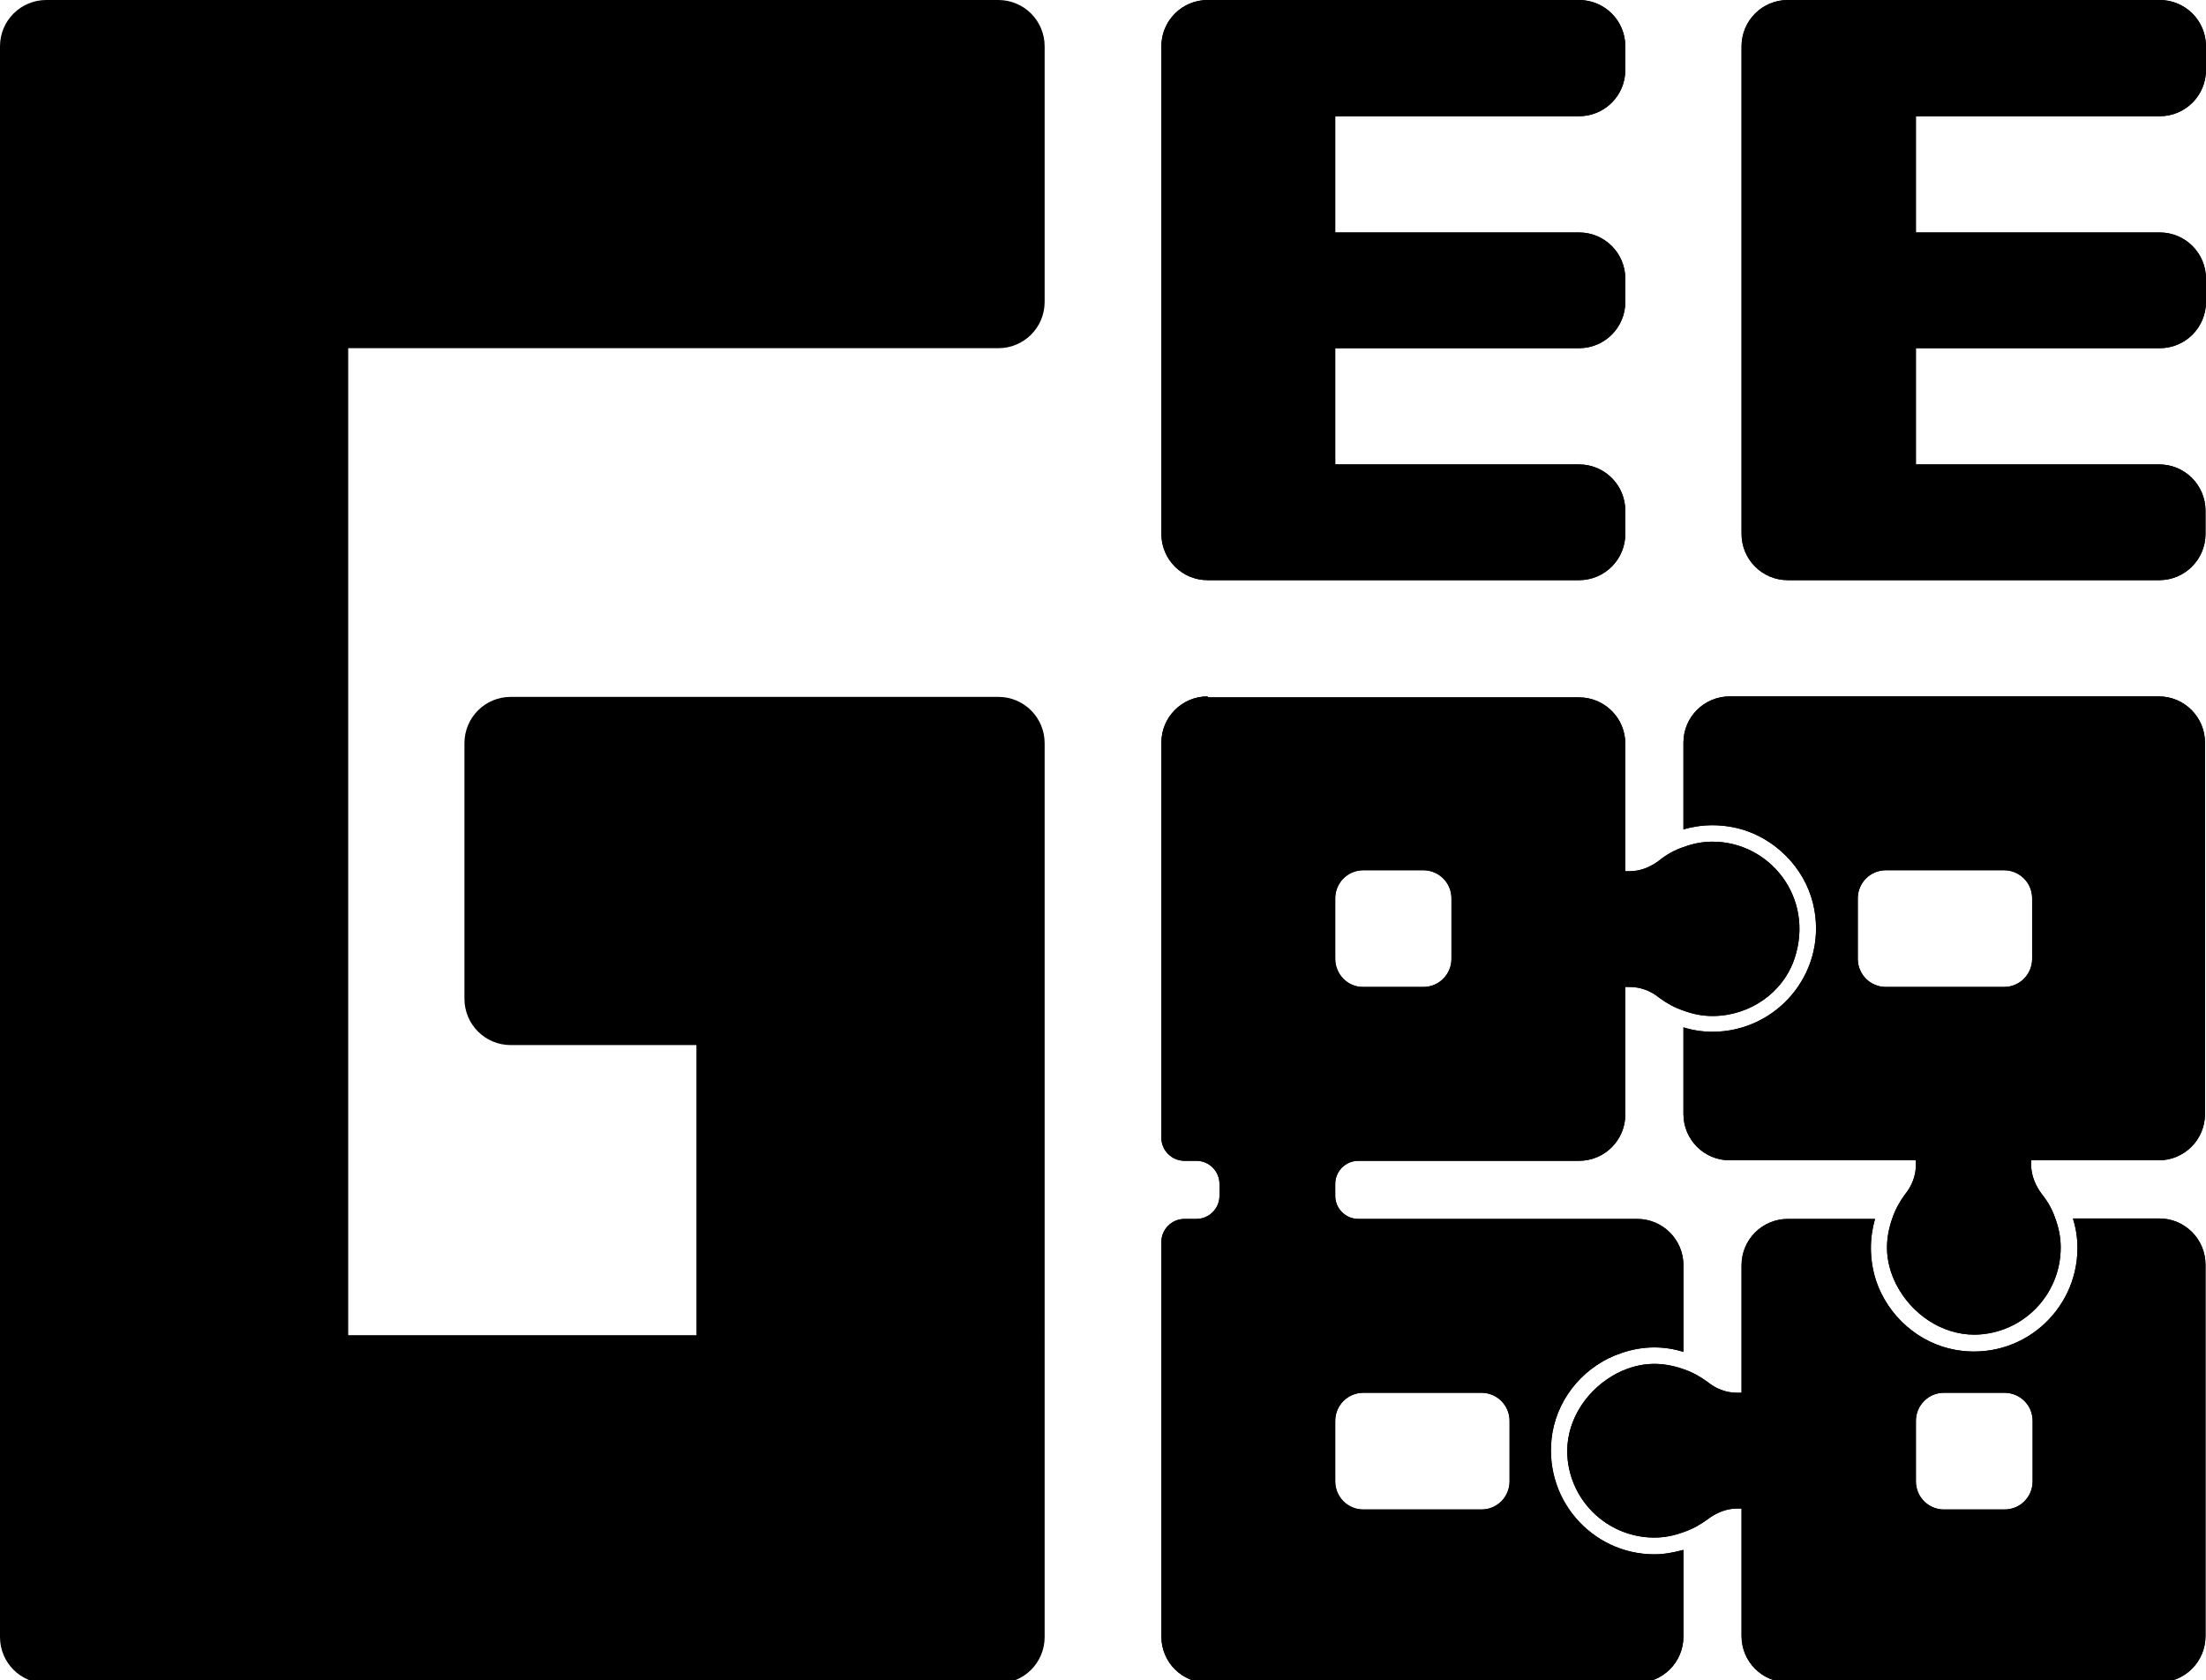
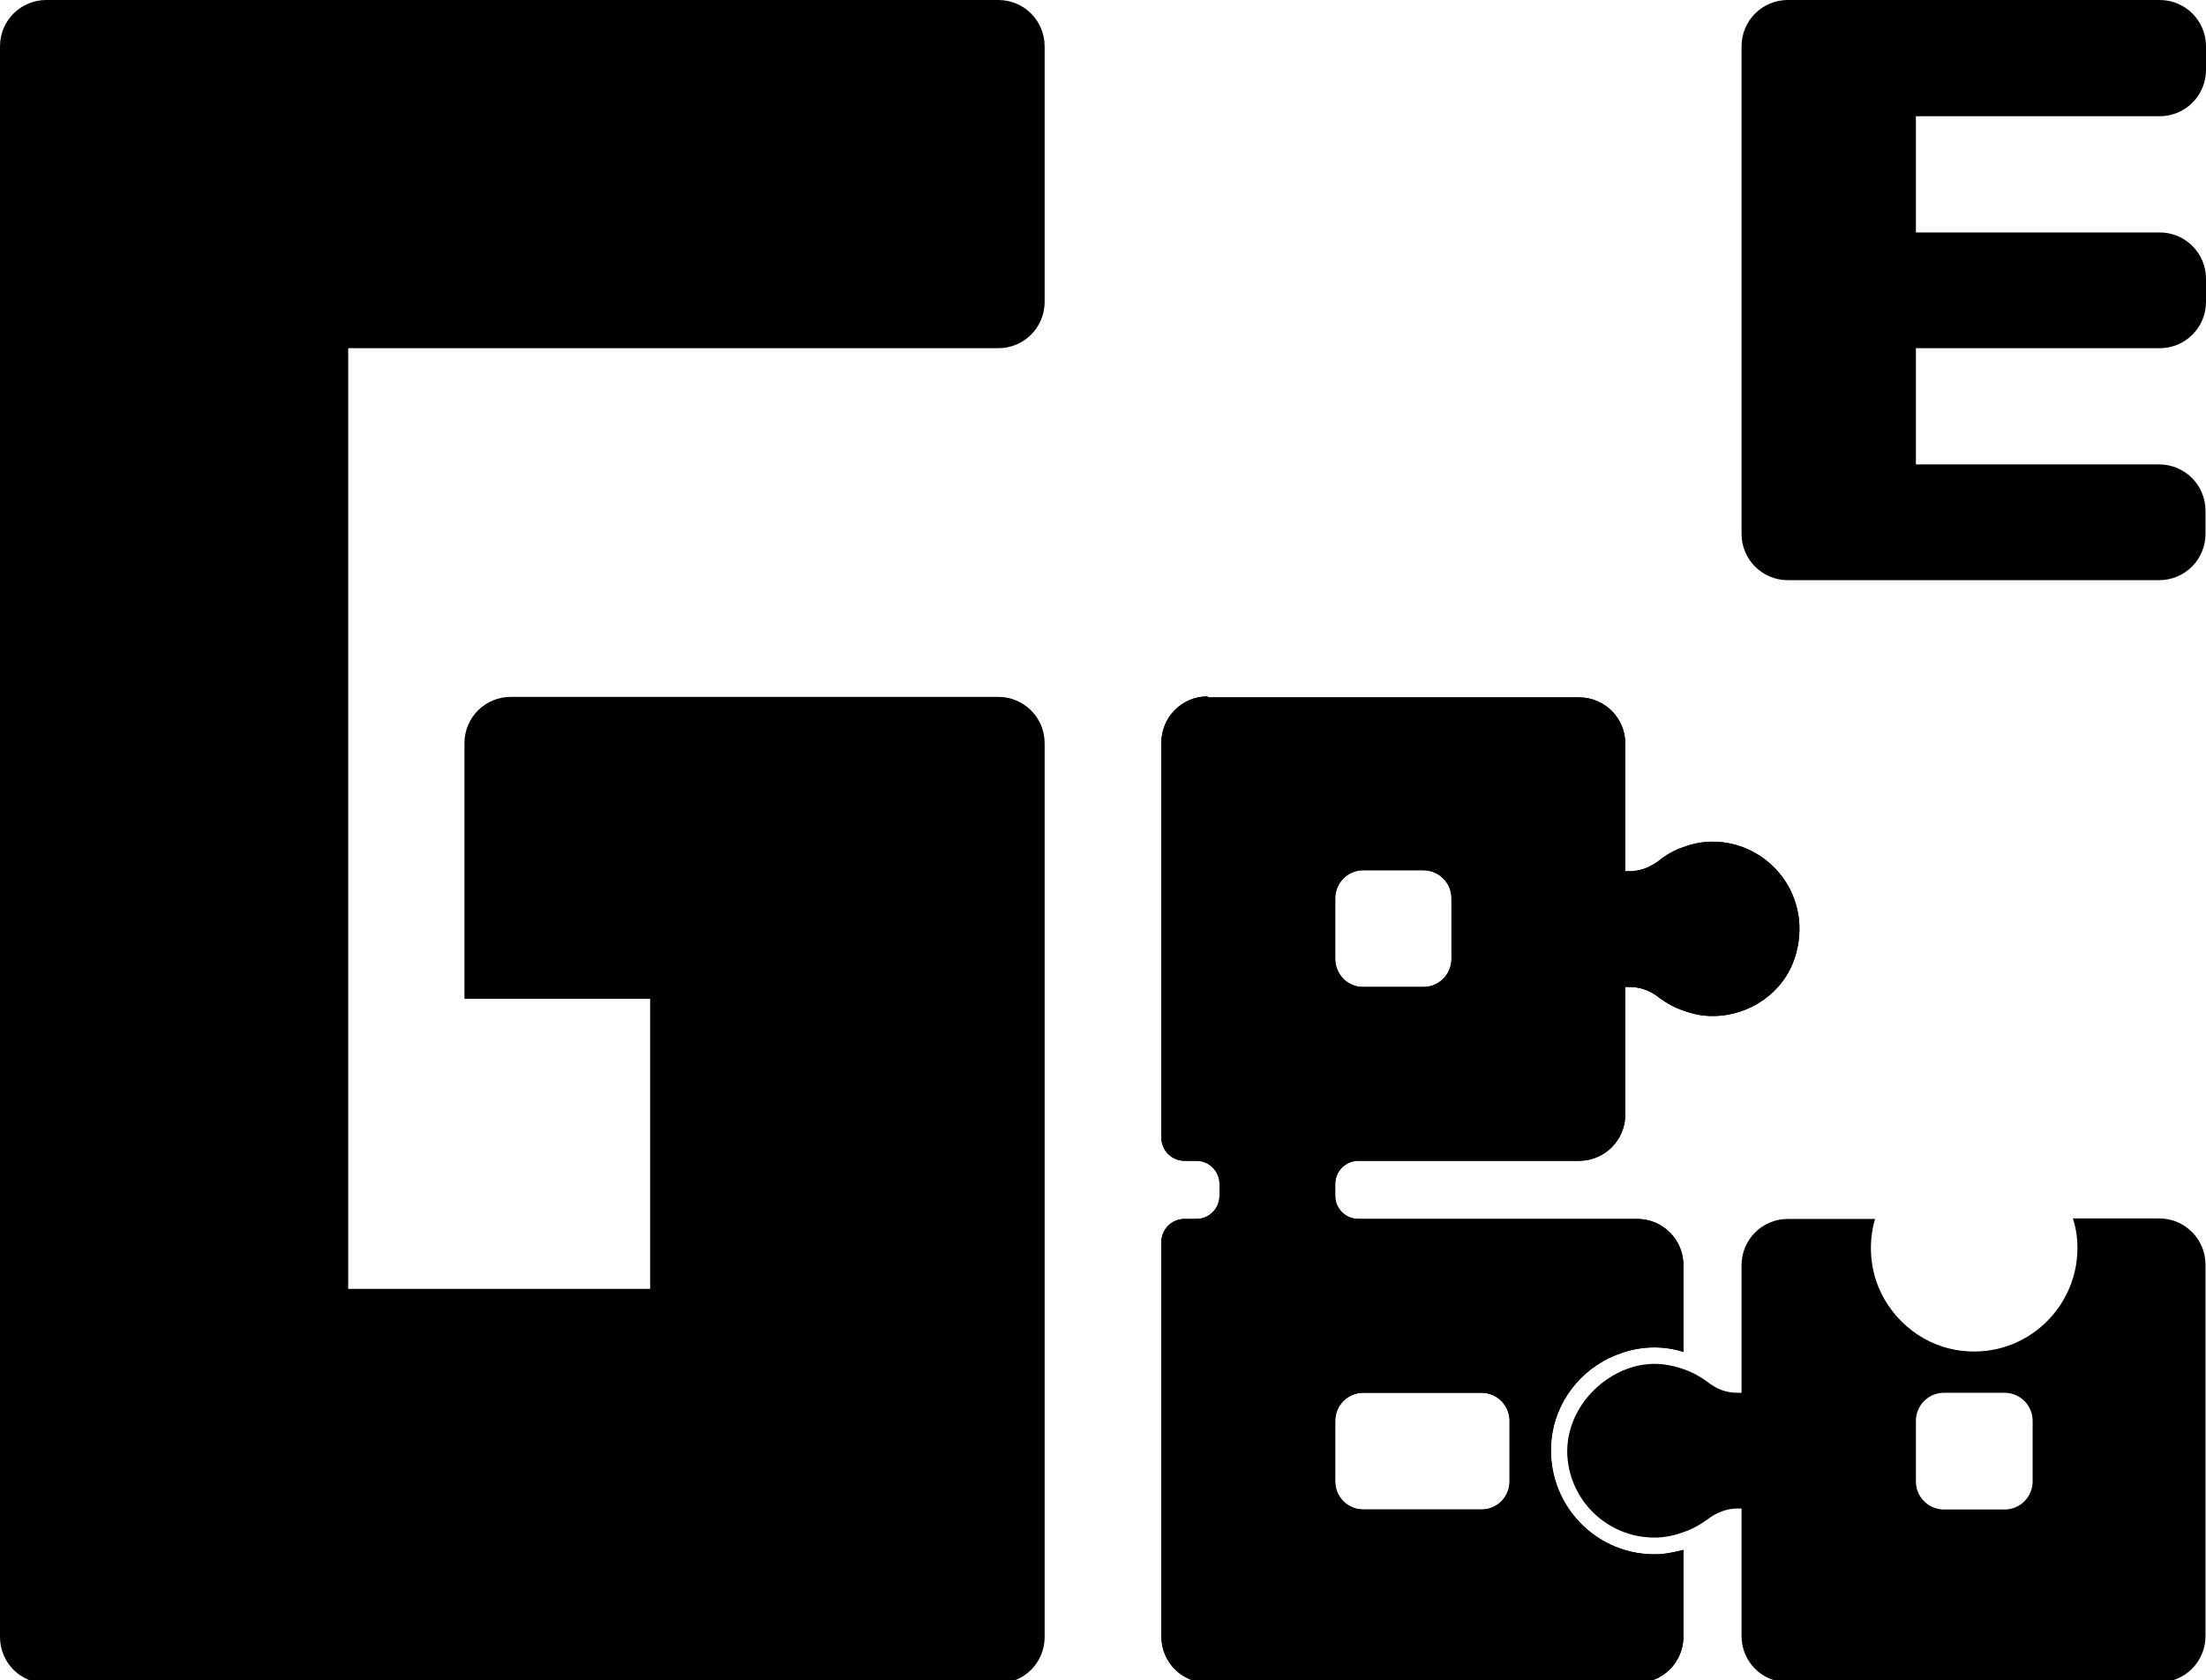
<svg xmlns="http://www.w3.org/2000/svg" xmlns:xlink="http://www.w3.org/1999/xlink" version="1.1" id="Flat" x="0px" y="0px" viewBox="0 0 447.9 341.2" style="enable-background:new 0 0 447.9 341.2;" xml:space="preserve">
  <style type="text/css">
	.st0{clip-path:url(#SVGID_2_);}
	.st1{clip-path:url(#SVGID_4_);}
	.st2{clip-path:url(#SVGID_6_);}
	.st3{clip-path:url(#SVGID_8_);}
	.st4{clip-path:url(#SVGID_10_);}
</style>
  <g>
-     <path d="M70.7,271.1V70.7h132c5.2,0,9.4-4.2,9.4-9.4V9.4c0-5.2-4.2-9.4-9.4-9.4H9.4C4.2,0,0,4.2,0,9.4v323c0,5.2,4.2,9.4,9.4,9.4   h193.3c5.2,0,9.4-4.2,9.4-9.4V150.9c0-5.2-4.2-9.4-9.4-9.4h-99c-5.2,0-9.4,4.2-9.4,9.4v51.9c0,5.2,4.2,9.4,9.4,9.4h37.7v58.9H70.7z   " />
+     <path d="M70.7,271.1V70.7h132c5.2,0,9.4-4.2,9.4-9.4V9.4c0-5.2-4.2-9.4-9.4-9.4H9.4C4.2,0,0,4.2,0,9.4v323c0,5.2,4.2,9.4,9.4,9.4   h193.3c5.2,0,9.4-4.2,9.4-9.4V150.9c0-5.2-4.2-9.4-9.4-9.4h-99c-5.2,0-9.4,4.2-9.4,9.4v51.9h37.7v58.9H70.7z   " />
    <g>
      <defs>
        <path id="SVGID_1_" d="M363,0c-5.2,0-9.4,4.2-9.4,9.4v99c0,5.2,4.2,9.4,9.4,9.4h75.4c5.2,0,9.4-4.2,9.4-9.4v-4.7     c0-5.2-4.2-9.4-9.4-9.4H389V70.7h49.5c5.2,0,9.4-4.2,9.4-9.4v-4.7c0-5.2-4.2-9.4-9.4-9.4H389V23.6h49.5c5.2,0,9.4-4.2,9.4-9.4     V9.4c0-5.2-4.2-9.4-9.4-9.4H363z" />
      </defs>
      <use xlink:href="#SVGID_1_" style="overflow:visible;" />
      <clipPath id="SVGID_2_">
        <use xlink:href="#SVGID_1_" style="overflow:visible;" />
      </clipPath>
-       <rect x="353.6" class="st0" width="94.3" height="117.9" />
    </g>
    <g>
      <defs>
-         <path id="SVGID_3_" d="M245.2,0c-5.2,0-9.4,4.2-9.4,9.4v99c0,5.2,4.2,9.4,9.4,9.4h75.4c5.2,0,9.4-4.2,9.4-9.4v-4.7     c0-5.2-4.2-9.4-9.4-9.4h-49.5V70.7h49.5c5.2,0,9.4-4.2,9.4-9.4v-4.7c0-5.2-4.2-9.4-9.4-9.4h-49.5V23.6h49.5     c5.2,0,9.4-4.2,9.4-9.4V9.4c0-5.2-4.2-9.4-9.4-9.4H245.2z" />
-       </defs>
+         </defs>
      <use xlink:href="#SVGID_3_" style="overflow:visible;" />
      <clipPath id="SVGID_4_">
        <use xlink:href="#SVGID_3_" style="overflow:visible;" />
      </clipPath>
-       <rect x="235.7" class="st1" width="94.3" height="117.9" />
    </g>
    <g>
      <defs>
-         <path id="SVGID_5_" d="M377.2,194.7v-12.3c0-3.1,2.5-5.7,5.7-5.7h24c3.1,0,5.7,2.5,5.7,5.7v12.3c0,3.1-2.5,5.7-5.7,5.7h-24     C379.7,200.4,377.2,197.8,377.2,194.7 M351.2,141.4c-5.2,0-9.4,4.2-9.4,9.4v17.6c3.8-1.1,8.1-1.2,12.5,0.2     c7.2,2.4,12.8,8.7,14.1,16.2c2.3,13.2-7.9,24.7-20.7,24.7c-2,0-4-0.3-5.9-0.9v17.6c0,5.2,4.2,9.4,9.4,9.4H389v0.9     c0,2.2-0.8,4.3-2.2,6c-1.1,1.5-2,3.1-2.6,4.9c-1.4,4-1.7,8.4,0.8,13.4c3.1,6,9.2,10.2,15.9,10.2c9.7-0.1,17.5-8,17.5-17.7     c0-2.1-0.4-4-1.1-5.9c-0.6-1.8-1.5-3.4-2.7-4.9c-1.3-1.7-2.2-3.8-2.2-6v-0.9h25.9c5.2,0,9.4-4.2,9.4-9.4v-75.4     c0-5.2-4.2-9.4-9.4-9.4H351.2z" />
-       </defs>
+         </defs>
      <use xlink:href="#SVGID_5_" style="overflow:visible;" />
      <clipPath id="SVGID_6_">
        <use xlink:href="#SVGID_5_" style="overflow:visible;" />
      </clipPath>
      <rect x="341.8" y="141.4" class="st2" width="106.1" height="129.7" />
    </g>
    <g>
      <defs>
        <path id="SVGID_7_" d="M389,300.8v-12.3c0-3.1,2.5-5.7,5.7-5.7h12.3c3.1,0,5.7,2.5,5.7,5.7v12.3c0,3.1-2.5,5.7-5.7,5.7h-12.3     C391.5,306.5,389,303.9,389,300.8 M420.9,247.5c0.6,1.9,0.9,3.8,0.9,5.9c0,12.8-11.5,23-24.7,20.7c-7.5-1.3-13.8-6.9-16.2-14.1     c-1.4-4.4-1.3-8.7-0.2-12.5H363c-5.2,0-9.4,4.2-9.4,9.4v25.9h-0.9c-2.2,0-4.3-0.8-6-2.2c-1.5-1.1-3.1-2-4.9-2.6     c-4-1.4-8.4-1.7-13.4,0.8c-6,3.1-10.2,9.2-10.2,15.9c0.1,9.7,8,17.5,17.7,17.5c2.1,0,4-0.4,5.9-1.1c1.8-0.6,3.4-1.5,4.9-2.6     c1.7-1.3,3.8-2.2,6-2.2h0.9v25.9c0,5.2,4.2,9.4,9.4,9.4h75.4c5.2,0,9.4-4.2,9.4-9.4v-75.4c0-5.2-4.2-9.4-9.4-9.4H420.9z" />
      </defs>
      <use xlink:href="#SVGID_7_" style="overflow:visible;" />
      <clipPath id="SVGID_8_">
        <use xlink:href="#SVGID_7_" style="overflow:visible;" />
      </clipPath>
-       <rect x="318.2" y="247.5" class="st3" width="129.7" height="94.3" />
    </g>
    <g>
      <defs>
        <path id="SVGID_9_" d="M271.1,300.8v-12.3c0-3.1,2.5-5.7,5.7-5.7h24c3.1,0,5.7,2.5,5.7,5.7v12.3c0,3.1-2.5,5.7-5.7,5.7h-24     C273.6,306.5,271.1,303.9,271.1,300.8 M271.1,194.7v-12.3c0-3.1,2.5-5.7,5.7-5.7H289c3.1,0,5.7,2.5,5.7,5.7v12.3     c0,3.1-2.5,5.7-5.7,5.7h-12.3C273.6,200.4,271.1,197.8,271.1,194.7 M245.2,141.4c-5.2,0-9.4,4.2-9.4,9.4V231     c0,2.6,2.1,4.7,4.7,4.7h2.4c2.6,0,4.7,2.1,4.7,4.7v2.4c0,2.6-2.1,4.7-4.7,4.7h-2.4c-2.6,0-4.7,2.1-4.7,4.7v80.1     c0,5.2,4.2,9.4,9.4,9.4h87.2c5.2,0,9.4-4.2,9.4-9.4v-17.6c-1.9,0.5-3.8,0.9-5.9,0.9c-12.8,0-22.9-11.5-20.7-24.7     c1.3-7.5,6.8-13.8,14.1-16.2c4.4-1.5,8.7-1.4,12.5-0.2v-17.6c0-5.2-4.2-9.4-9.4-9.4h-56.6c-2.6,0-4.7-2.1-4.7-4.7v-2.4     c0-2.6,2.1-4.7,4.7-4.7h44.8c5.2,0,9.4-4.2,9.4-9.4v-25.9h0.9c2.2,0,4.3,0.8,6,2.2c1.5,1.1,3.1,2,4.9,2.6     c1.9,0.7,3.8,1.1,5.9,1.1c7.5,0,14.4-4.7,16.7-11.8c4-12.3-5.1-23.6-16.7-23.6c-2.1,0-4,0.4-5.9,1.1c-1.8,0.6-3.4,1.5-4.9,2.7     c-1.7,1.3-3.8,2.2-6,2.2h-0.6H330v-25.9c0-5.2-4.2-9.4-9.4-9.4H245.2z" />
      </defs>
      <use xlink:href="#SVGID_9_" style="overflow:visible;" />
      <clipPath id="SVGID_10_">
        <use xlink:href="#SVGID_9_" style="overflow:visible;" />
      </clipPath>
      <rect x="235.7" y="141.4" class="st4" width="132.7" height="200.4" />
    </g>
  </g>
</svg>